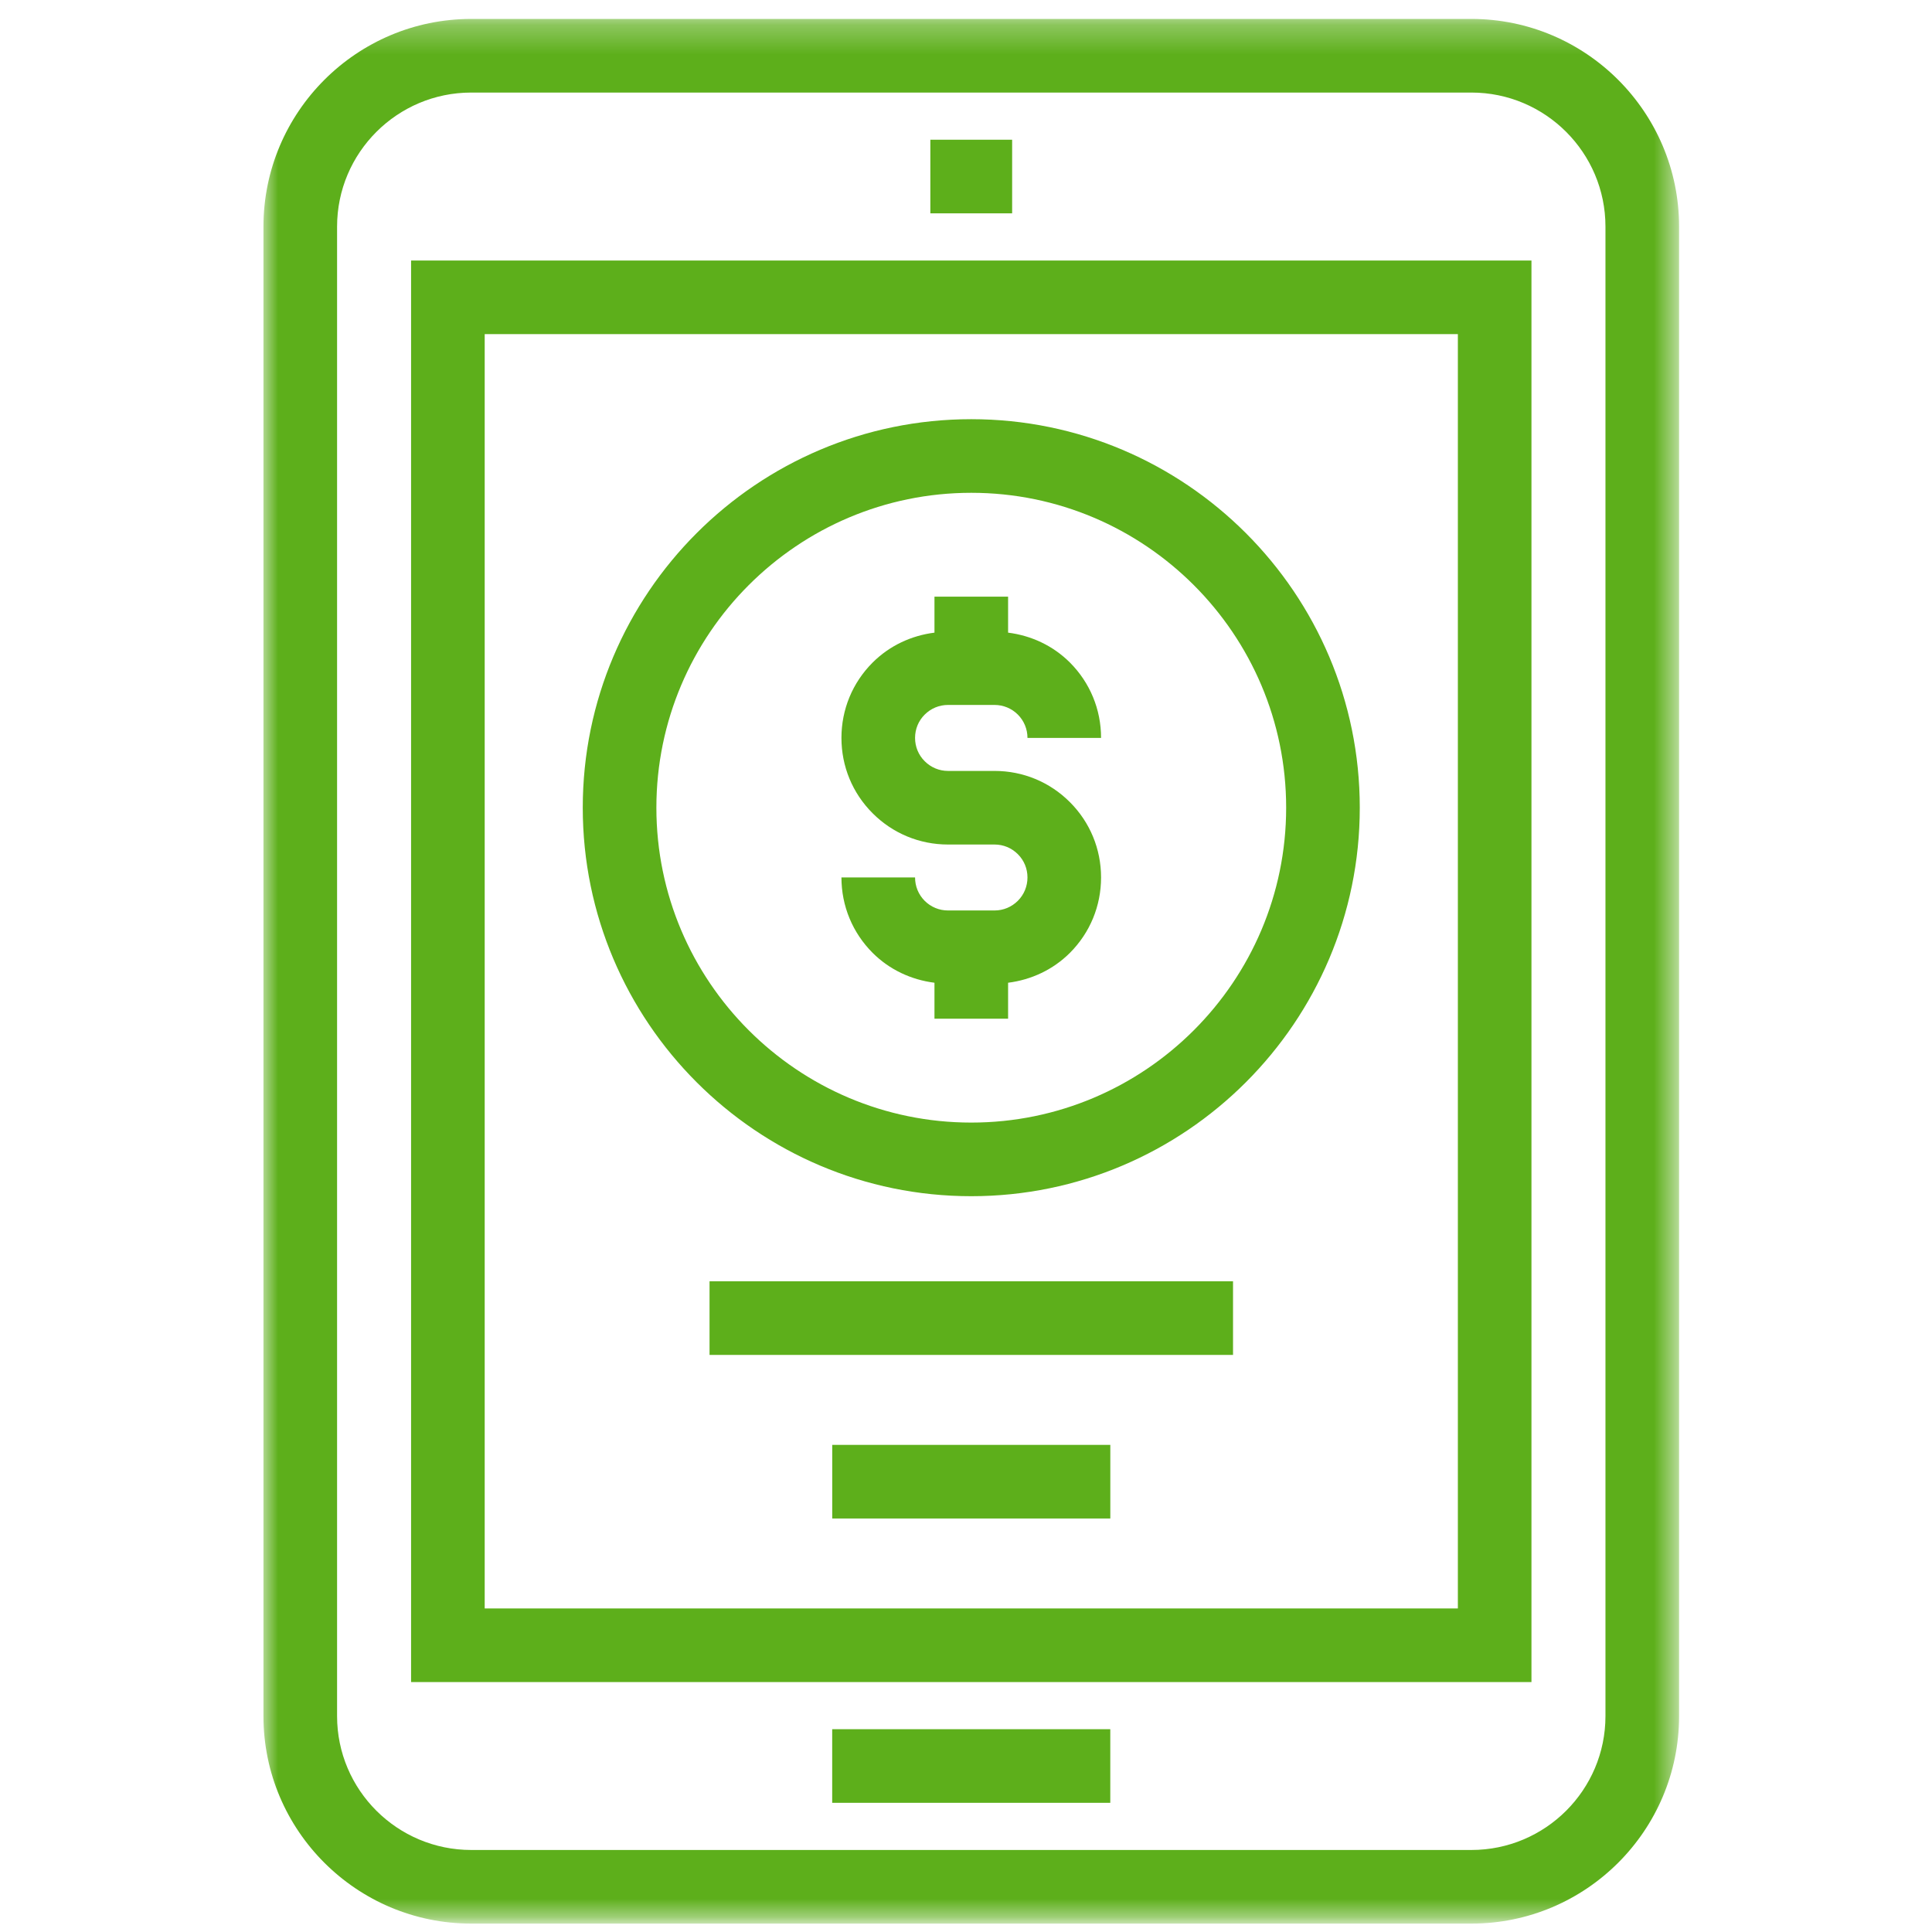
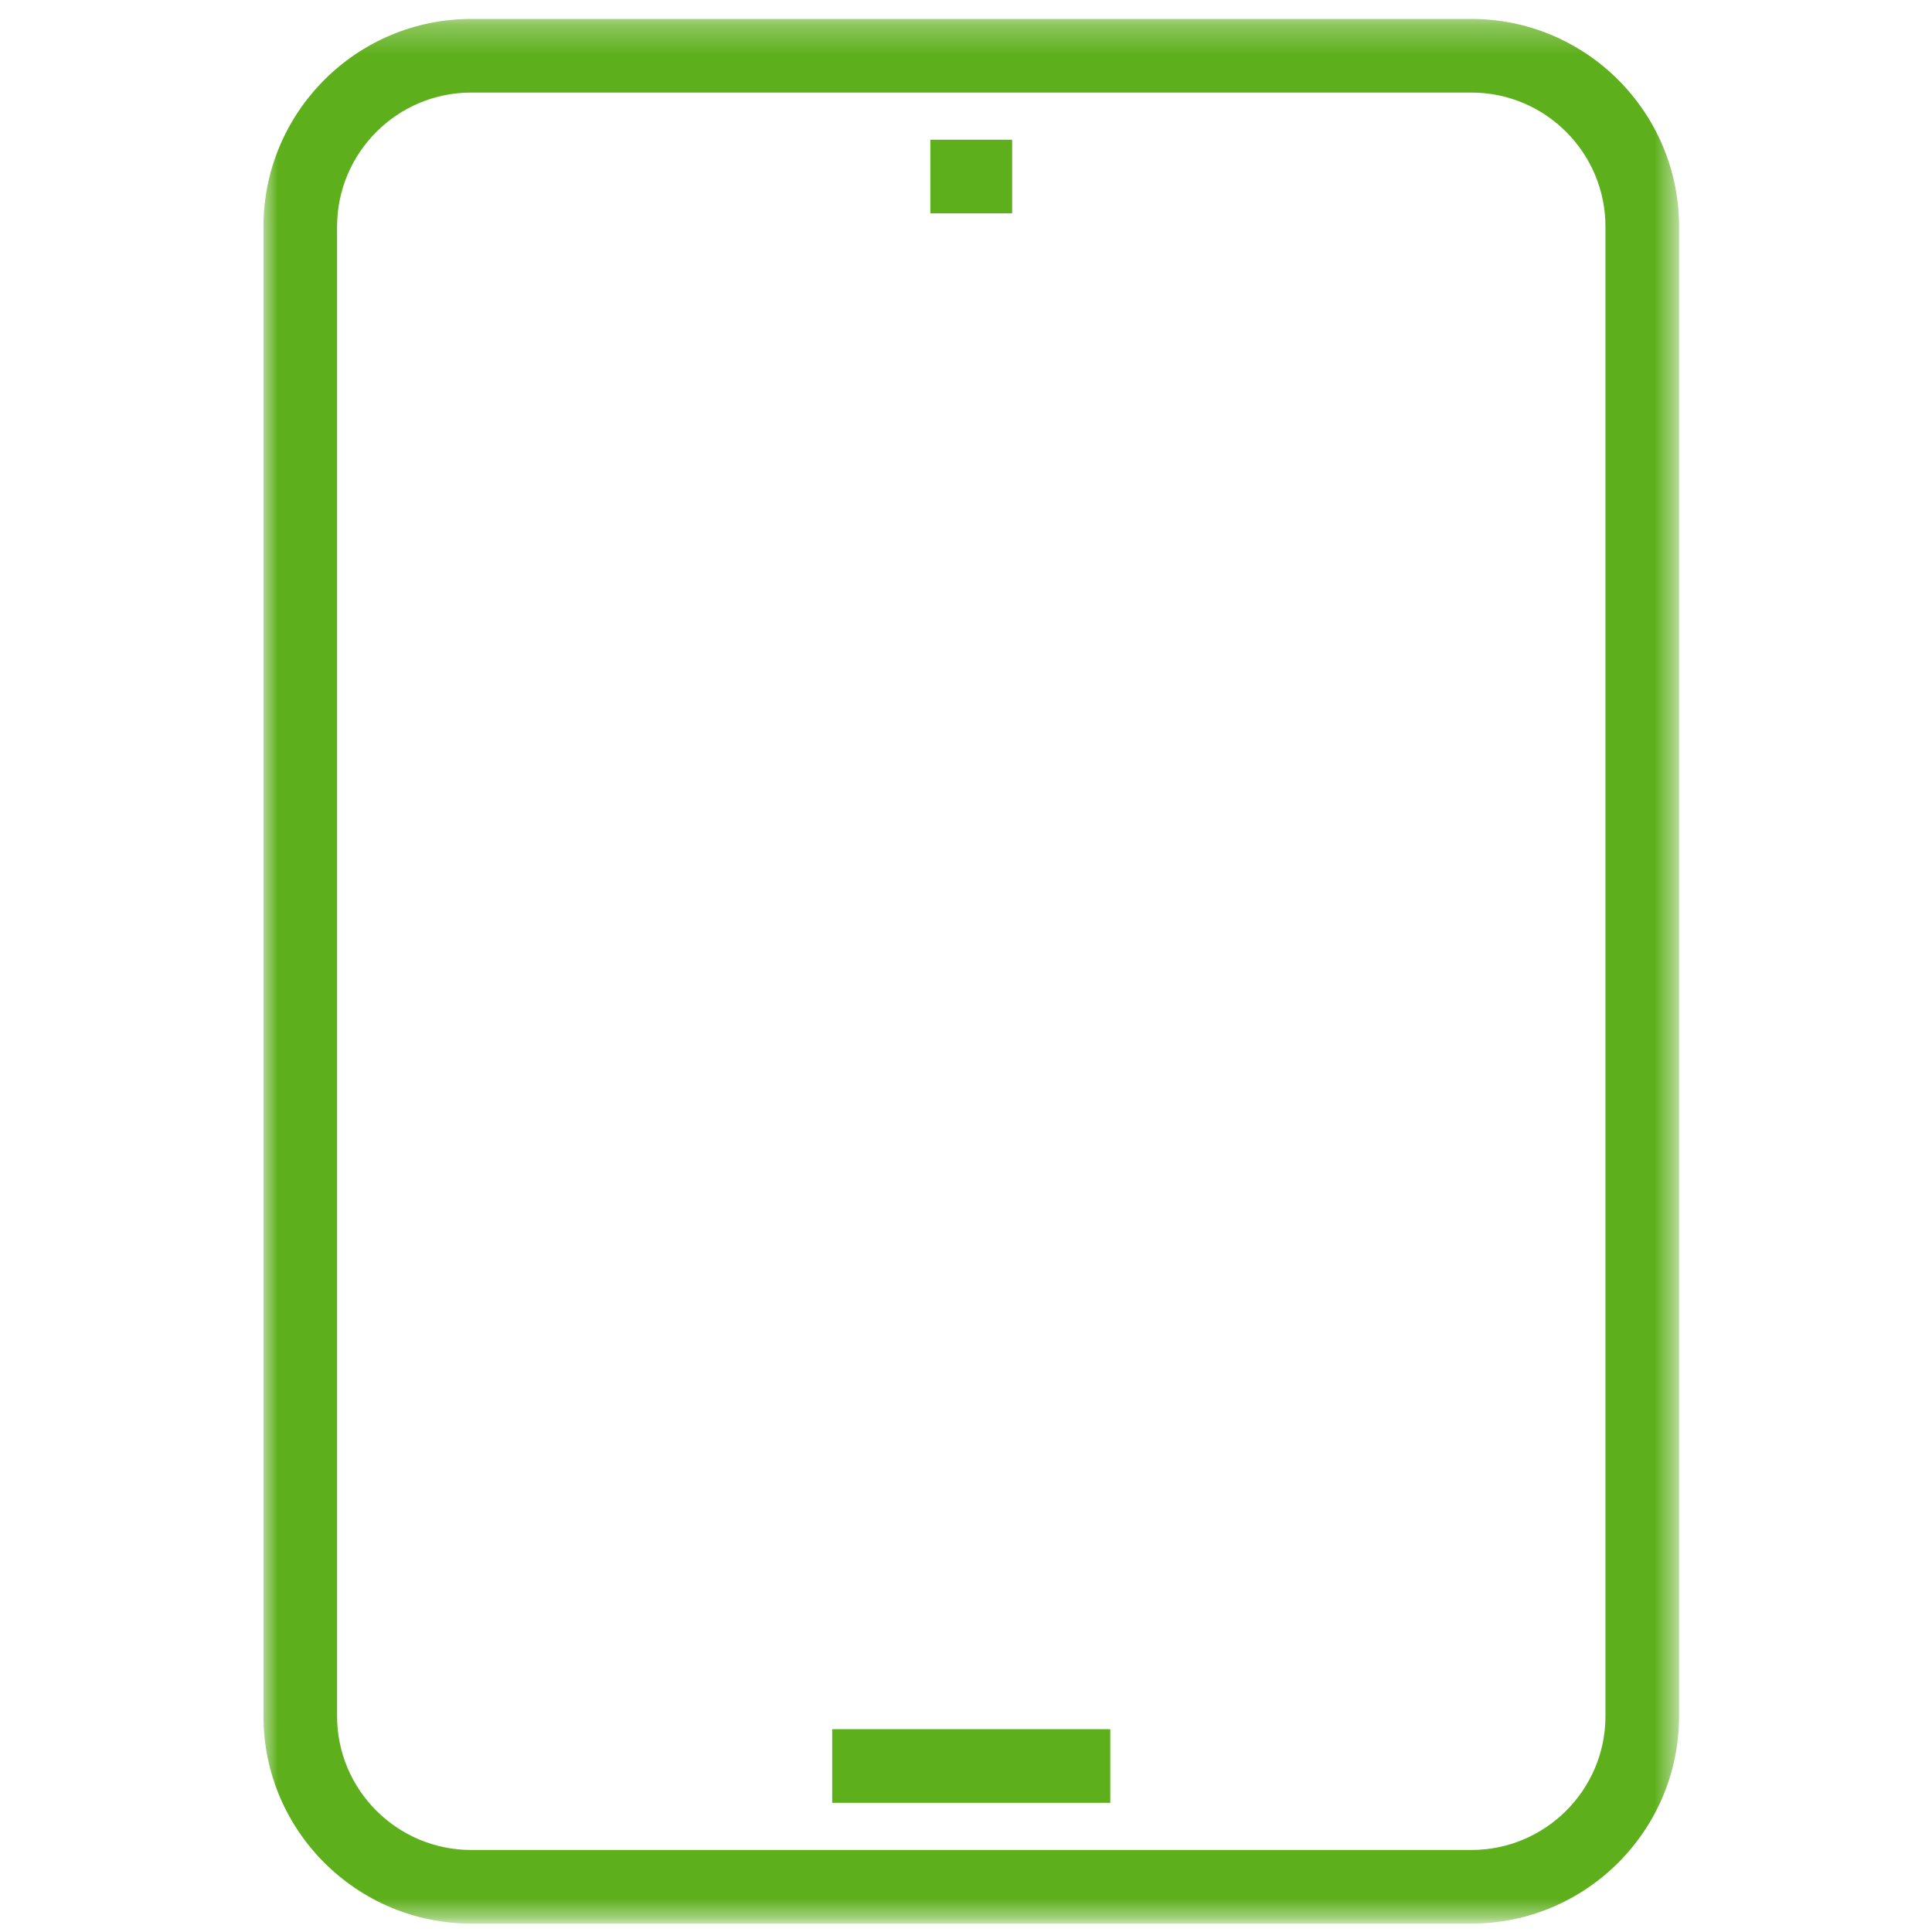
<svg xmlns="http://www.w3.org/2000/svg" xmlns:xlink="http://www.w3.org/1999/xlink" width="66px" height="66px" viewBox="0 0 66 66" version="1.1">
  <title>freight_rating</title>
  <defs>
    <rect id="path-1" x="0" y="0" width="66" height="66" />
    <polygon id="path-3" points="0 0.287 48.36 0.287 48.36 65.353 0 65.353" />
-     <polygon id="path-5" points="0 65.353 48.36 65.353 48.36 0.287 0 0.287" />
  </defs>
  <g id="Page-2" stroke="none" stroke-width="1" fill="none" fill-rule="evenodd">
    <g id="Freight-Rating-for-Accurate-Invoice-Audits" transform="translate(-221, -2677)">
      <g id="freight_rating" transform="translate(221, 2677)">
        <mask id="mask-2" fill="white">
          <use xlink:href="#path-1" />
        </mask>
        <g id="Rectangle" />
        <g id="Group-13" mask="url(#mask-2)">
          <g transform="translate(9, 0)">
            <polygon id="Fill-1" fill="#5DAF1B" points="22.782 7.288 25.576 7.288 25.576 4.773 22.782 4.773" />
            <polygon id="Fill-2" fill="#5DAF1B" points="19.429 61.587 28.929 61.587 28.929 59.072 19.429 59.072" />
            <g id="Group-12" stroke-width="1" fill="none" transform="translate(0, 0.36)">
              <g id="Group-5">
                <mask id="mask-4" fill="white">
                  <use xlink:href="#path-3" />
                </mask>
                <g id="Clip-4" />
                <path d="M45.845,58.265 C45.845,60.787 43.791,62.838 41.266,62.838 L7.097,62.838 C4.57,62.838 2.515,60.787 2.515,58.265 L2.515,7.382 C2.515,4.857 4.57,2.802 7.097,2.802 L41.266,2.802 C43.791,2.802 45.845,4.857 45.845,7.382 L45.845,58.265 Z M41.266,0.287 L7.097,0.287 C3.183,0.287 -0,3.47 -0,7.382 L-0,58.265 C-0,62.173 3.183,65.353 7.097,65.353 L41.266,65.353 C45.177,65.353 48.36,62.173 48.36,58.265 L48.36,7.382 C48.36,3.47 45.177,0.287 41.266,0.287 L41.266,0.287 Z" id="Fill-3" fill="#5DAF1B" mask="url(#mask-4)" />
              </g>
              <mask id="mask-6" fill="white">
                <use xlink:href="#path-5" />
              </mask>
              <g id="Clip-7" />
              <path d="M7.558,54.587 L40.803,54.587 L40.803,11.054 L7.558,11.054 L7.558,54.587 Z M5.043,57.102 L43.317,57.102 L43.317,8.54 L5.043,8.54 L5.043,57.102 Z" id="Fill-6" fill="#5DAF1B" mask="url(#mask-6)" />
-               <path d="M24.18,37.989 C18.248,37.989 13.423,33.164 13.423,27.232 C13.423,21.301 18.248,16.475 24.18,16.475 C30.112,16.475 34.937,21.301 34.937,27.232 C34.937,33.164 30.112,37.989 24.18,37.989 M24.18,13.96 C16.861,13.96 10.908,19.914 10.908,27.232 C10.908,34.55 16.861,40.504 24.18,40.504 C31.499,40.504 37.452,34.55 37.452,27.232 C37.452,19.914 31.499,13.96 24.18,13.96" id="Fill-8" fill="#5DAF1B" mask="url(#mask-6)" />
              <path d="M23.385,23.722 L24.975,23.722 C25.276,23.722 25.559,23.84 25.771,24.051 C25.982,24.263 26.1,24.546 26.1,24.848 L28.614,24.848 C28.614,23.875 28.237,22.961 27.548,22.271 C26.97,21.696 26.232,21.353 25.438,21.252 L25.438,20.023 L22.923,20.023 L22.923,21.252 C22.129,21.353 21.39,21.696 20.81,22.274 C20.123,22.961 19.745,23.875 19.745,24.848 C19.745,25.822 20.123,26.736 20.81,27.422 C21.498,28.111 22.413,28.49 23.385,28.49 L24.975,28.49 C25.276,28.49 25.559,28.607 25.772,28.821 C25.984,29.032 26.1,29.314 26.1,29.615 C26.1,29.918 25.982,30.202 25.772,30.412 C25.559,30.625 25.276,30.743 24.975,30.743 L23.385,30.743 C23.084,30.743 22.801,30.625 22.589,30.414 C22.376,30.2 22.26,29.917 22.26,29.615 L19.745,29.615 C19.745,30.588 20.123,31.503 20.811,32.192 C21.388,32.767 22.128,33.111 22.923,33.212 L22.923,34.441 L25.438,34.441 L25.438,33.212 C26.233,33.111 26.972,32.767 27.55,32.191 C28.237,31.503 28.614,30.589 28.614,29.615 C28.614,28.642 28.235,27.727 27.55,27.043 C26.864,26.355 25.949,25.976 24.975,25.976 L23.385,25.976 C23.085,25.976 22.803,25.858 22.589,25.644 C22.376,25.432 22.26,25.149 22.26,24.848 C22.26,24.546 22.376,24.264 22.588,24.053 C22.801,23.84 23.084,23.722 23.385,23.722" id="Fill-9" fill="#5DAF1B" mask="url(#mask-6)" />
-               <polygon id="Fill-10" fill="#5DAF1B" mask="url(#mask-6)" points="15.239 45.926 33.122 45.926 33.122 43.411 15.239 43.411" />
              <polygon id="Fill-11" fill="#5DAF1B" mask="url(#mask-6)" points="19.43 51.514 28.93 51.514 28.93 48.999 19.43 48.999" />
            </g>
          </g>
        </g>
      </g>
    </g>
  </g>
</svg>